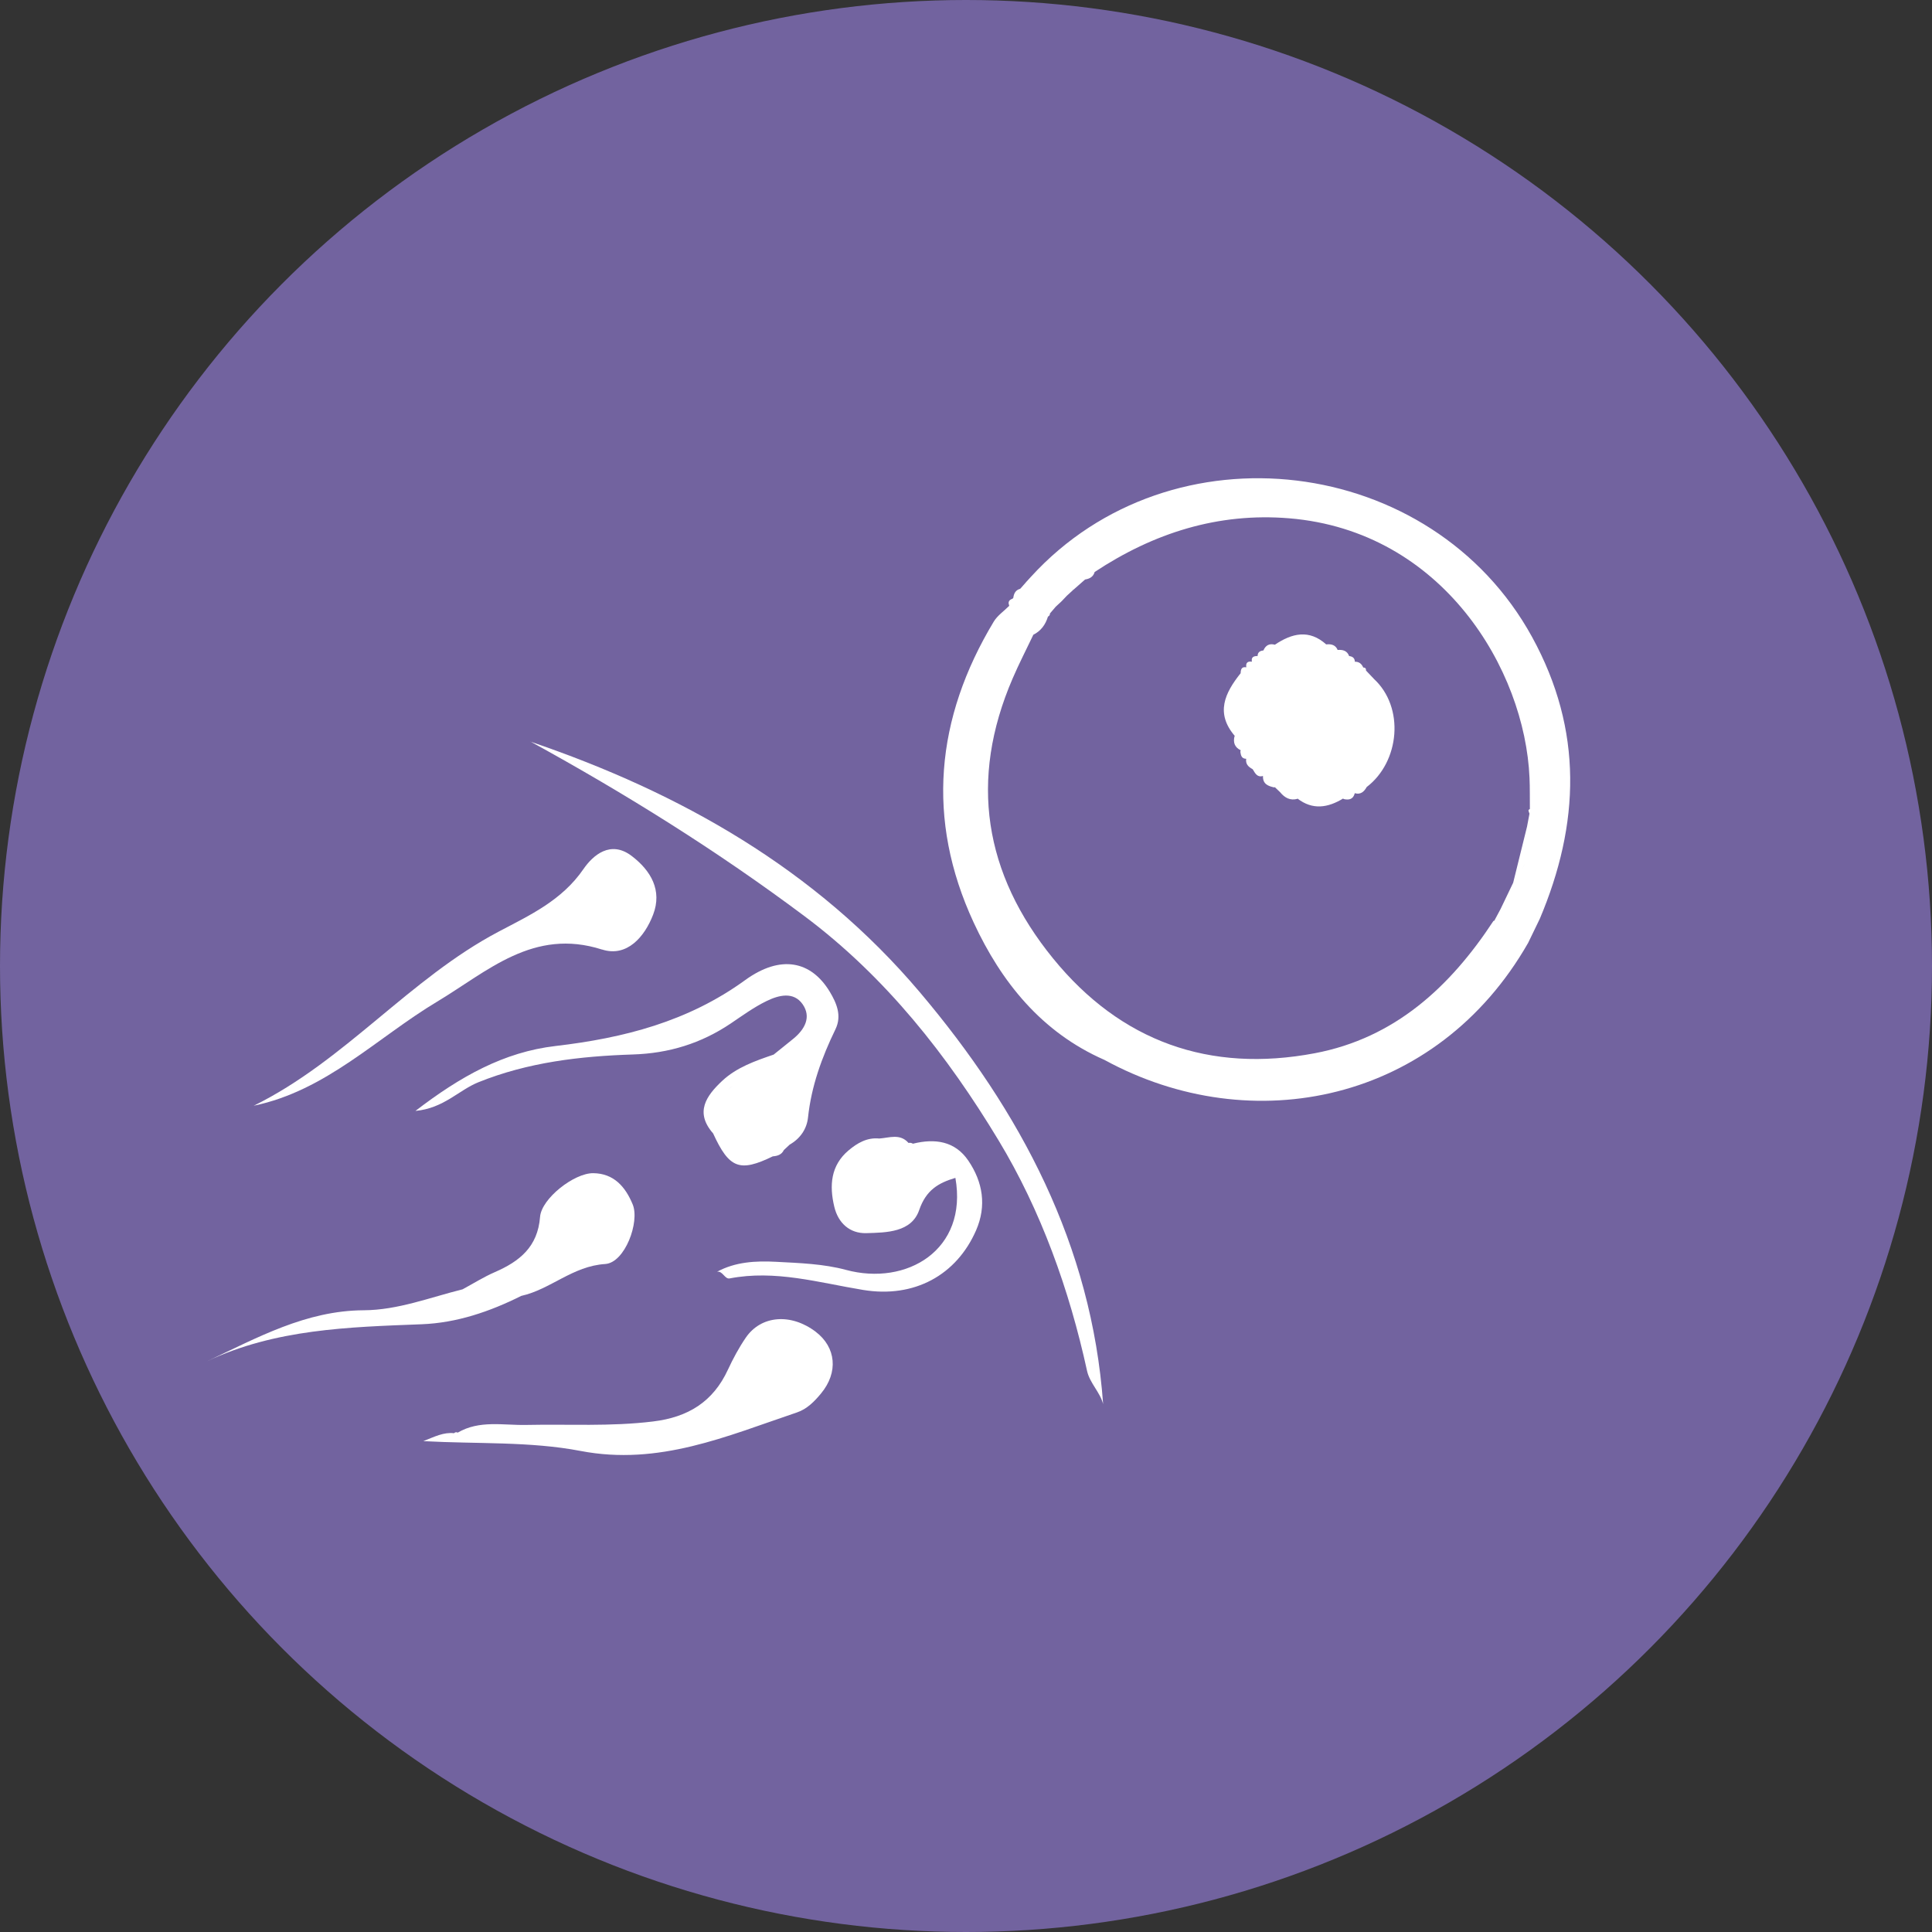
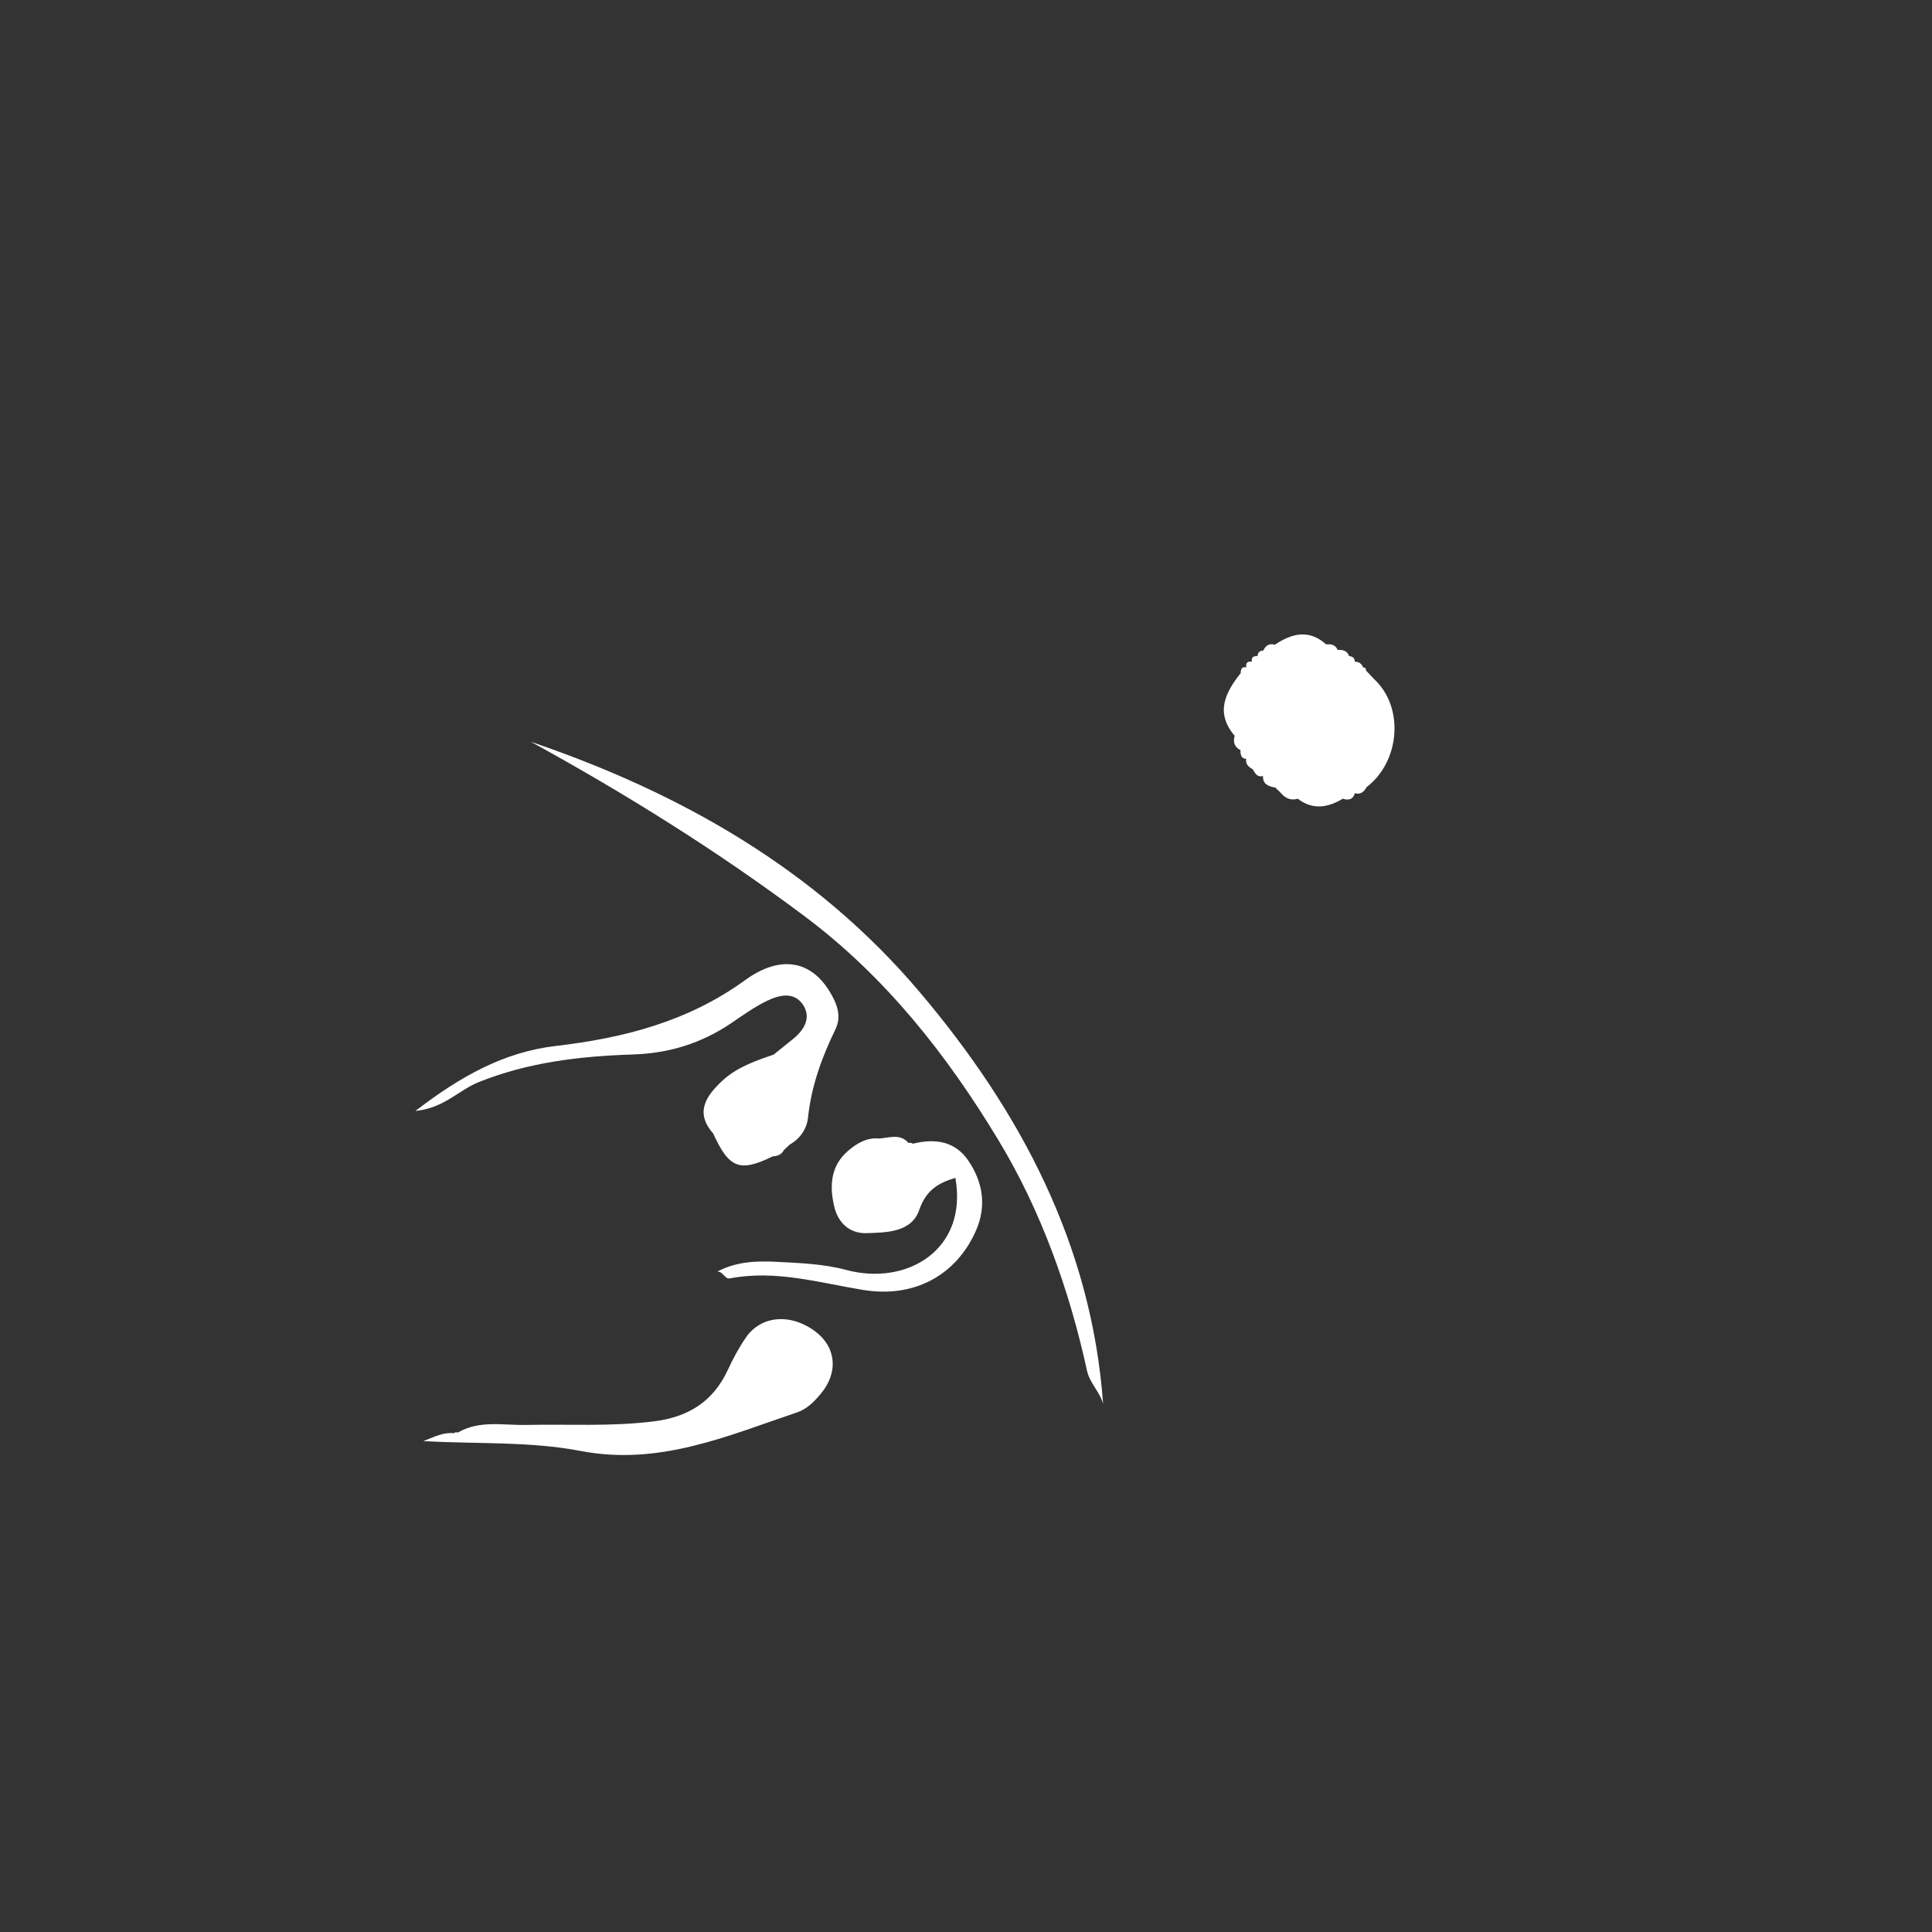
<svg xmlns="http://www.w3.org/2000/svg" width="84" height="84" viewBox="0 0 84 84" fill="none">
  <rect x="0" y="0" width="84" height="84" fill="#333333" stroke="none" />
-   <circle cx="42" cy="42" r="42" fill="#72639F" />
-   <path d="M66.94 39.966C68.693 35.827 68.84 31.755 66.612 27.695C62.255 19.753 50.94 18.375 44.824 25.078C44.75 25.157 44.679 25.236 44.605 25.317L44.59 25.337C44.521 25.416 44.45 25.494 44.381 25.573L44.356 25.6C44.154 25.654 44.081 25.805 44.056 25.994L44.022 26.031C43.879 26.081 43.815 26.167 43.876 26.319V26.344C43.652 26.568 43.369 26.76 43.209 27.023C40.673 31.231 40.257 35.63 42.333 40.109C43.534 42.699 45.289 44.885 48.015 46.081L48.025 46.086C54.433 49.582 62.481 47.93 66.442 40.992L66.94 39.963V39.966ZM64.928 40.047C63.045 42.915 60.635 45.136 57.163 45.793C52.596 46.657 48.731 45.291 45.784 41.669C42.788 37.989 42.121 33.912 44.029 29.495C44.302 28.86 44.62 28.244 44.918 27.619L44.925 27.599C45.257 27.434 45.457 27.159 45.563 26.809C45.622 26.782 45.651 26.735 45.651 26.671C45.735 26.573 45.819 26.477 45.902 26.378C45.986 26.302 46.067 26.223 46.151 26.147L46.161 26.137C46.24 26.056 46.316 25.972 46.395 25.891C46.321 25.893 46.267 25.916 46.23 25.95C46.269 25.916 46.323 25.893 46.397 25.891C46.397 25.849 46.405 25.815 46.417 25.785C46.405 25.815 46.4 25.849 46.397 25.891C46.481 25.815 46.565 25.736 46.648 25.66L46.616 25.583L46.653 25.657C46.821 25.507 46.991 25.359 47.16 25.211L47.185 25.194C47.382 25.162 47.535 25.076 47.594 24.869C50.159 23.173 52.963 22.279 56.053 22.535C62.725 23.087 66.302 29.114 66.501 33.823C66.521 34.271 66.511 34.722 66.516 35.172C66.494 35.192 66.452 35.214 66.455 35.229C66.46 35.281 66.482 35.328 66.499 35.377C66.465 35.564 66.428 35.751 66.393 35.938C66.191 36.753 65.992 37.568 65.79 38.38C65.928 38.198 66.053 38.014 66.159 37.824C66.211 37.728 66.26 37.632 66.302 37.536C66.26 37.634 66.211 37.73 66.159 37.824C66.053 38.014 65.928 38.198 65.79 38.38C65.608 38.762 65.423 39.144 65.241 39.525C65.152 39.693 65.061 39.862 64.97 40.03L64.931 40.042L64.928 40.047ZM67.247 37.745C67.245 37.686 67.243 37.627 67.243 37.57C67.243 37.627 67.243 37.686 67.247 37.745ZM67.252 37.834C67.255 37.893 67.26 37.954 67.26 38.014C67.26 37.954 67.257 37.893 67.252 37.834Z" fill="white" />
  <path d="M23.057 32.238C27.193 34.506 31.181 36.992 34.975 39.831C38.523 42.485 41.199 45.907 43.417 49.583C45.254 52.623 46.492 56.072 47.263 59.603C47.379 60.132 47.834 60.536 47.962 61.048C47.465 54.15 44.383 48.33 39.988 43.135C35.465 37.79 29.594 34.466 23.055 32.243L23.057 32.238Z" fill="white" />
  <path d="M35.463 57.901C34.392 57.089 33.094 57.185 32.427 58.157C32.127 58.596 31.873 59.068 31.649 59.551C31.004 60.949 29.916 61.619 28.394 61.803C26.55 62.03 24.709 61.914 22.867 61.954C21.875 61.973 20.839 61.737 19.901 62.288C19.842 62.259 19.787 62.266 19.741 62.313C19.285 62.264 18.904 62.461 18.406 62.658C20.767 62.786 23.054 62.665 25.238 63.084C28.653 63.741 31.597 62.439 34.645 61.412C35.088 61.264 35.408 60.934 35.696 60.587C36.457 59.669 36.356 58.578 35.46 57.899L35.463 57.901Z" fill="white" />
-   <path d="M26.177 41.283C27.258 41.63 28.029 40.731 28.398 39.764C28.797 38.715 28.307 37.858 27.465 37.216C26.546 36.517 25.783 37.181 25.365 37.789C24.427 39.151 23.05 39.783 21.682 40.505C17.799 42.553 15 46.123 11.031 48.075C14.19 47.418 16.388 45.118 19.013 43.545C21.197 42.236 23.191 40.328 26.175 41.285L26.177 41.283Z" fill="white" />
-   <path d="M26.312 54.957C27.172 54.903 27.822 53.125 27.509 52.367C27.191 51.594 26.684 51.018 25.795 51.008C24.963 50.998 23.543 52.111 23.481 52.908C23.38 54.216 22.587 54.844 21.512 55.311C21.029 55.521 20.578 55.806 20.113 56.057C18.69 56.412 17.294 56.961 15.815 56.968C13.301 56.98 11.186 58.162 9 59.186C11.972 57.783 15.15 57.699 18.338 57.576C19.857 57.517 21.297 57.027 22.664 56.343C23.939 56.06 24.897 55.045 26.315 54.957H26.312Z" fill="white" />
  <path d="M39.693 49.727C39.634 49.69 39.569 49.678 39.501 49.693C39.131 49.272 38.666 49.471 38.23 49.501C37.701 49.447 37.275 49.698 36.901 50.011C36.115 50.668 36.054 51.547 36.273 52.465C36.443 53.181 36.95 53.634 37.664 53.615C38.545 53.59 39.631 53.583 39.966 52.608C40.264 51.744 40.798 51.431 41.539 51.212C42.093 54.346 39.419 55.926 36.78 55.212C35.805 54.949 34.759 54.915 33.742 54.861C32.861 54.814 31.972 54.861 31.172 55.296C31.411 55.235 31.512 55.624 31.721 55.584C33.705 55.2 35.598 55.767 37.526 56.084C39.754 56.451 41.588 55.439 42.438 53.494C42.903 52.428 42.733 51.392 42.1 50.461C41.519 49.607 40.645 49.491 39.698 49.725L39.693 49.727Z" fill="white" />
  <path d="M34.333 49.766C34.794 49.503 35.077 49.087 35.131 48.587C35.276 47.223 35.732 45.97 36.325 44.749C36.608 44.163 36.377 43.619 36.077 43.119C35.269 41.782 33.947 41.489 32.393 42.617C29.909 44.419 27.115 45.133 24.156 45.478C21.903 45.741 20.017 46.802 18.062 48.301C19.294 48.186 19.939 47.403 20.795 47.056C22.957 46.184 25.222 45.921 27.511 45.847C29.08 45.798 30.483 45.367 31.773 44.498C32.28 44.156 32.782 43.789 33.331 43.523C33.851 43.269 34.501 43.097 34.897 43.663C35.286 44.222 34.988 44.756 34.496 45.16C34.213 45.394 33.922 45.62 33.637 45.852C32.834 46.127 32.027 46.406 31.394 46.999C30.704 47.649 30.2 48.361 31.005 49.279C31.704 50.803 32.157 50.978 33.6 50.276L33.57 50.239C33.585 50.259 33.6 50.276 33.6 50.276C33.802 50.261 33.984 50.205 34.08 50.003L34.038 49.958C34.053 49.975 34.08 50.003 34.08 50.003C34.166 49.924 34.25 49.845 34.336 49.764L34.333 49.766ZM34.314 46.012C34.161 46.012 33.984 46.012 33.784 46.017C33.986 46.014 34.161 46.012 34.314 46.012ZM31.65 47.381C31.721 47.312 31.798 47.245 31.881 47.184C31.8 47.245 31.724 47.312 31.65 47.381ZM31.02 49.267C31.02 49.267 31.017 49.269 31.015 49.271L31.02 49.267ZM33.344 50.236C33.282 50.244 33.221 50.249 33.159 50.251C33.218 50.251 33.28 50.244 33.344 50.236C33.405 50.229 33.472 50.217 33.536 50.2C33.469 50.214 33.405 50.227 33.344 50.236ZM33.949 49.956C33.974 49.953 33.999 49.951 34.023 49.949C33.999 49.949 33.974 49.951 33.949 49.956Z" fill="white" />
  <path d="M59.729 29.509C59.615 29.391 59.505 29.273 59.392 29.155C59.399 29.066 59.359 29.022 59.271 29.022C59.202 28.859 59.086 28.766 58.907 28.771C58.902 28.608 58.806 28.542 58.658 28.524C58.572 28.291 58.385 28.241 58.16 28.259C58.16 28.261 58.163 28.264 58.163 28.268C58.072 28.042 57.887 27.993 57.666 28.017C57.666 28.017 57.666 28.02 57.666 28.022C56.92 27.35 56.174 27.53 55.428 28.032C55.428 28.032 55.428 28.032 55.428 28.03C55.187 27.966 55.026 28.059 54.93 28.281C54.783 28.296 54.679 28.357 54.679 28.522C54.512 28.522 54.391 28.566 54.431 28.768C54.239 28.741 54.157 28.822 54.187 29.014C53.98 28.975 53.946 29.108 53.941 29.27L53.943 29.268C53.256 30.125 52.83 31.006 53.694 32.006L53.677 32.001C53.606 32.276 53.677 32.491 53.943 32.619L53.928 32.688C53.951 32.845 53.983 32.99 54.182 32.99C54.148 33.215 54.276 33.343 54.455 33.438L54.475 33.461C54.576 33.631 54.669 33.81 54.913 33.739C54.896 34.091 55.14 34.182 55.418 34.239L55.415 34.212C55.502 34.293 55.585 34.377 55.672 34.458C55.672 34.458 55.672 34.458 55.669 34.458C55.864 34.689 56.097 34.817 56.41 34.733L56.405 34.714C57.072 35.233 57.737 35.12 58.404 34.714L58.409 34.738C58.65 34.797 58.835 34.756 58.904 34.487C59.158 34.559 59.308 34.423 59.421 34.219C60.859 33.123 61.083 30.75 59.726 29.509H59.729Z" fill="white" />
</svg>